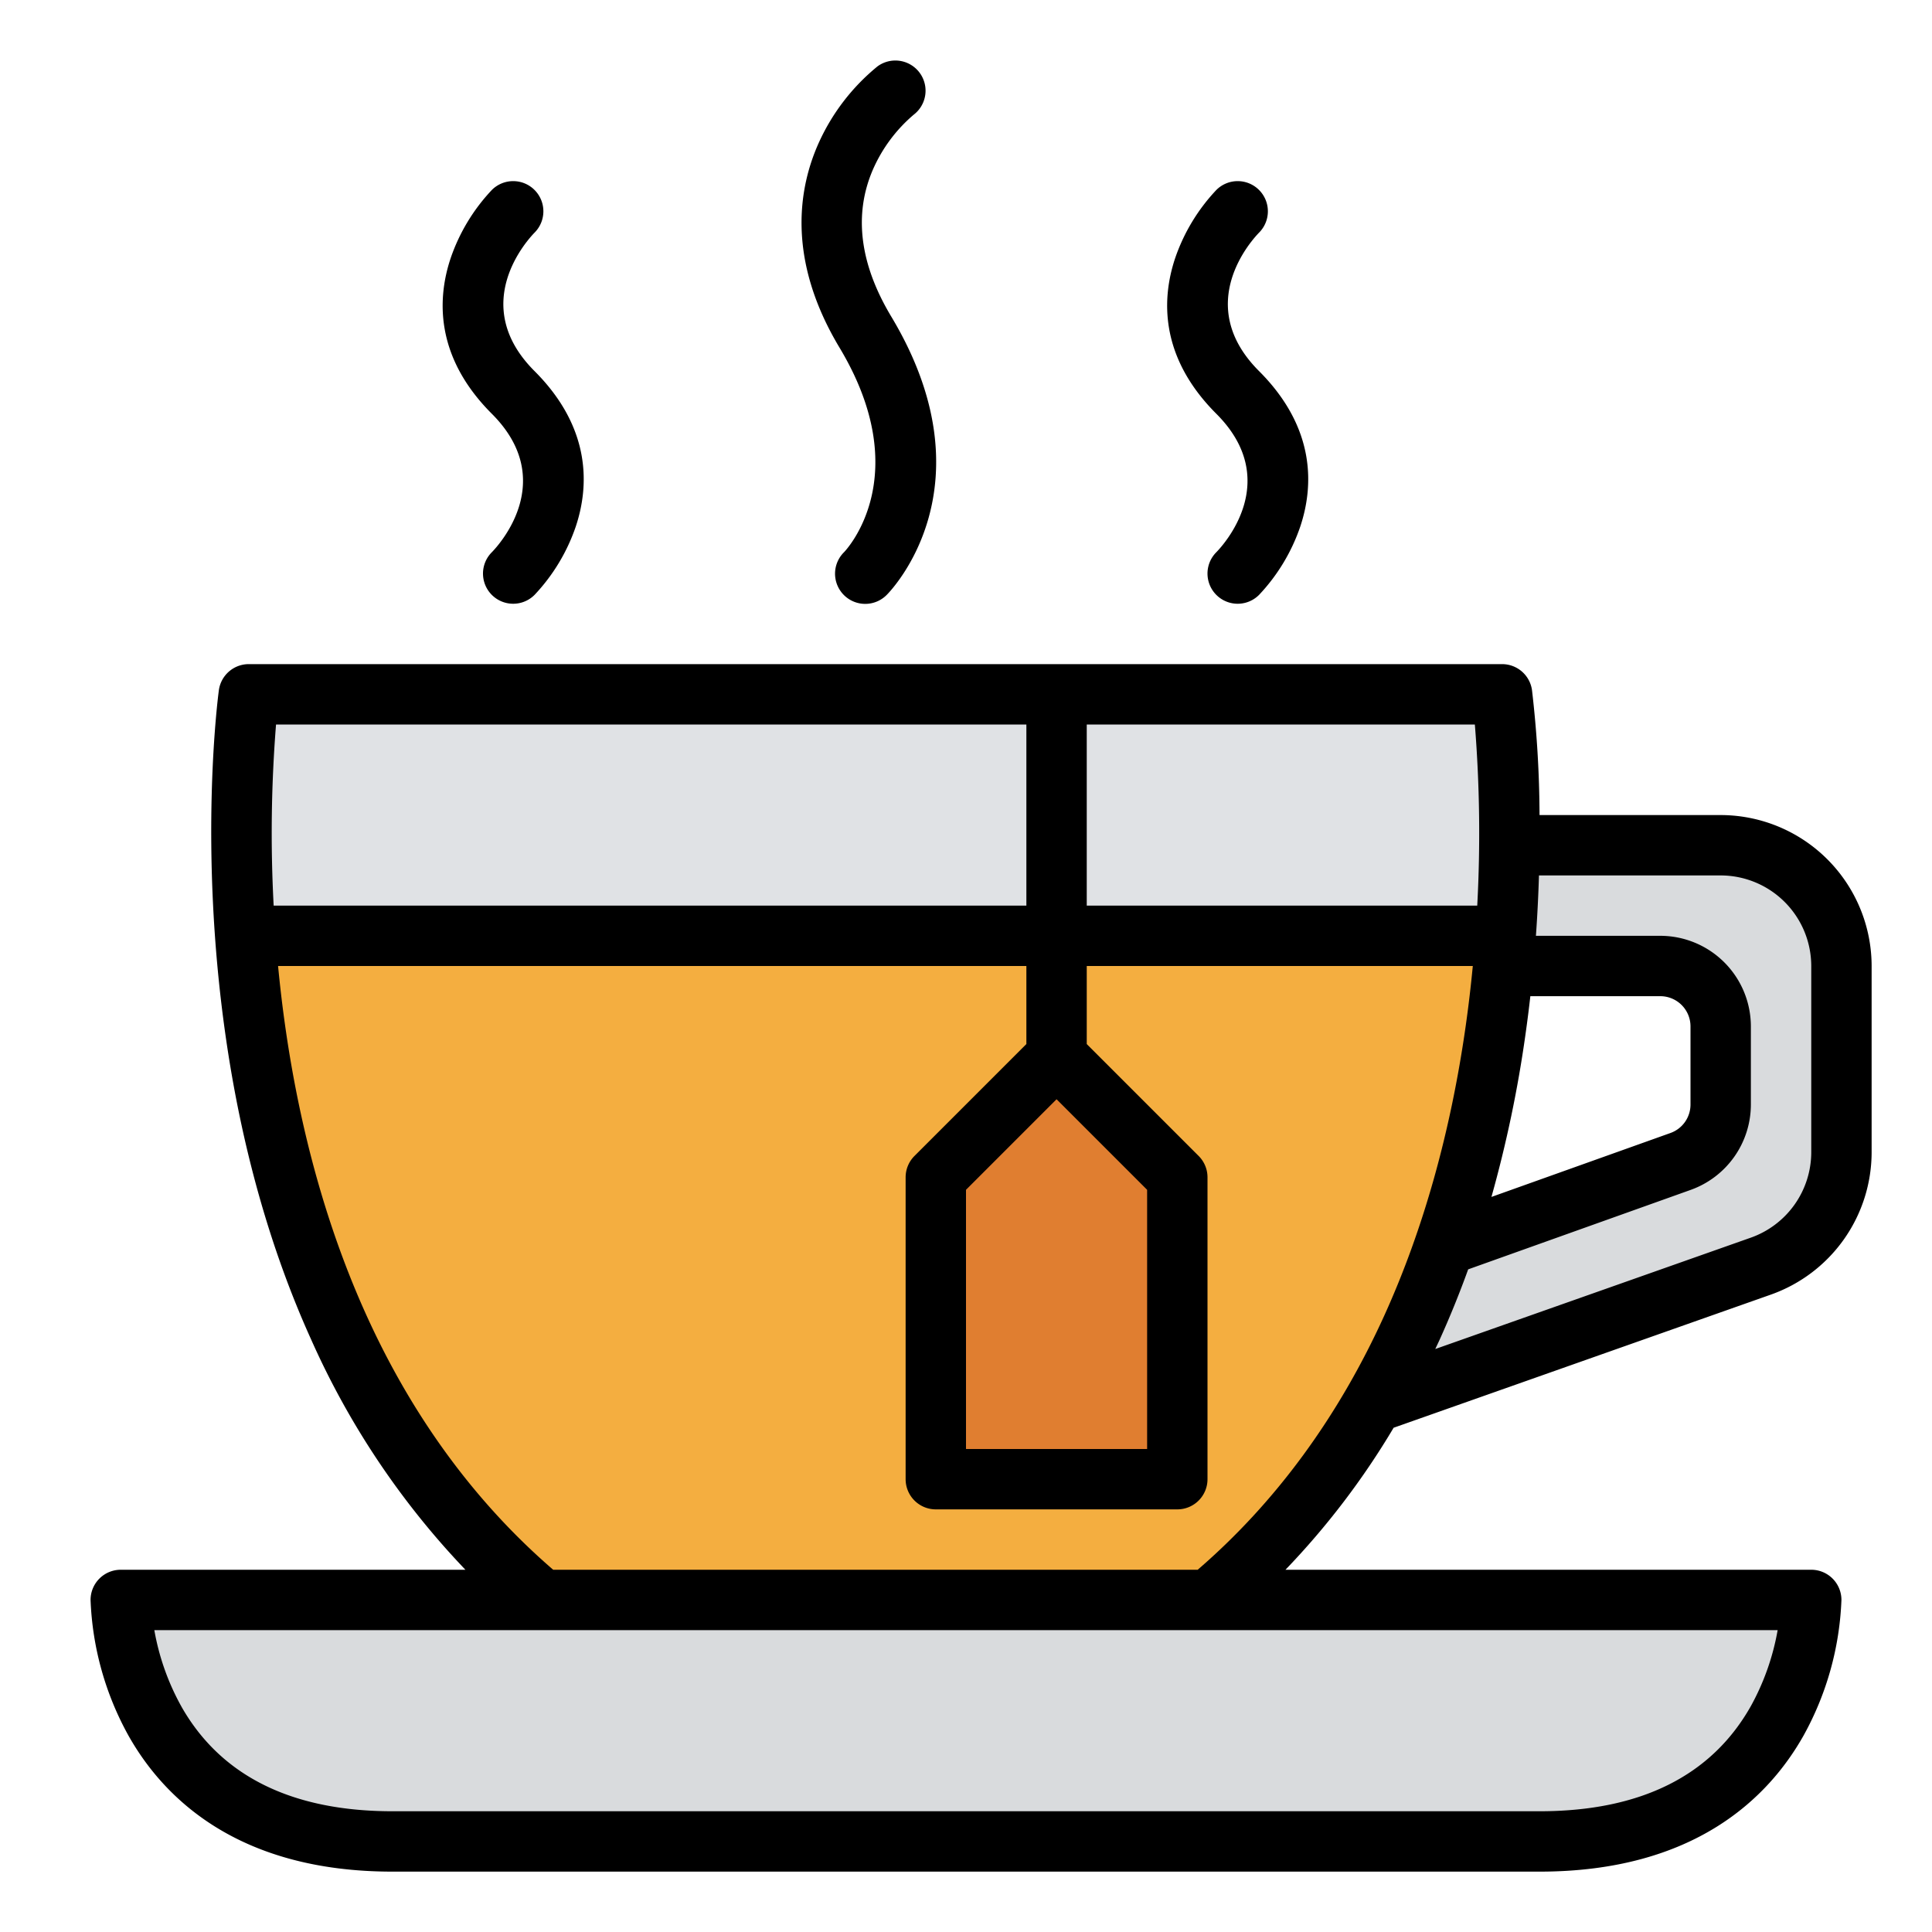
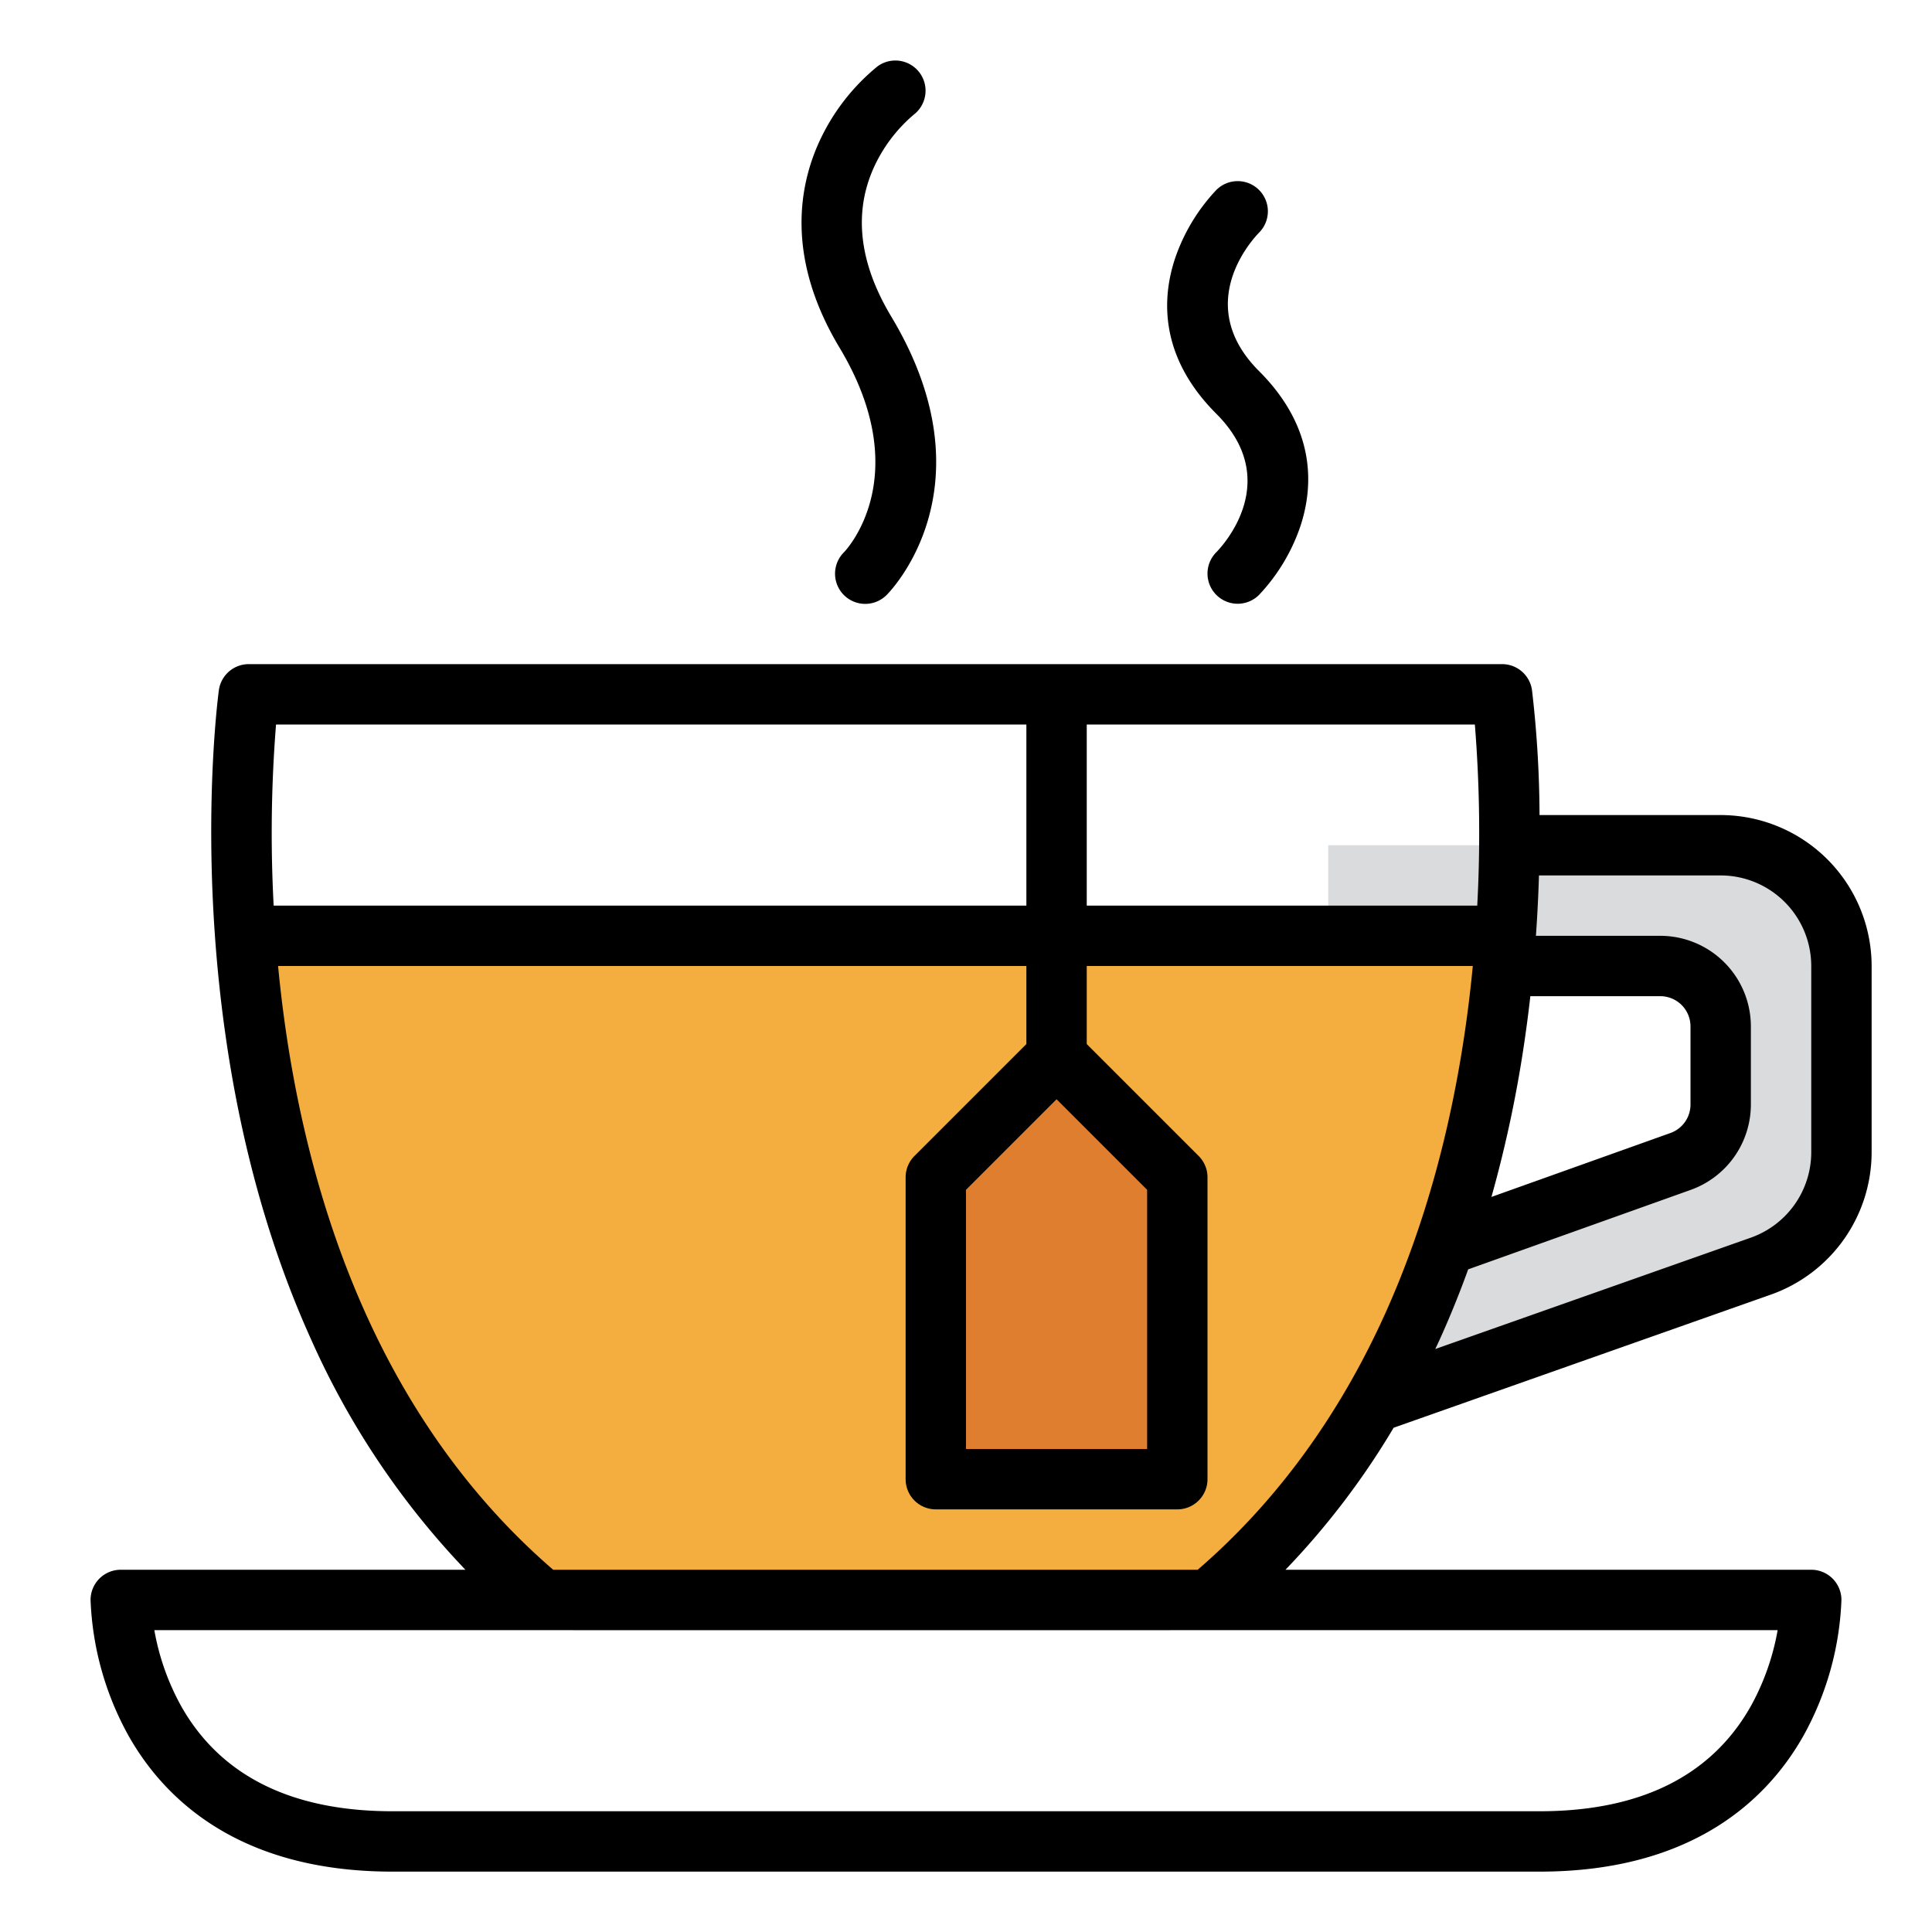
<svg xmlns="http://www.w3.org/2000/svg" id="Filled" viewBox="0 0 512 512" width="512" height="512">
  <path d="M488,256v49.36a32,32,0,0,1-21.35,30.175L352,376V341.14l93.381-33.348A16,16,0,0,0,456,292.724V272a16,16,0,0,0-16-16H352V224H456A32,32,0,0,1,488,256Z" style="fill:#d9dbdd" />
-   <path d="M310.071,432H152C41.25,352,64,184,64,184H398.071S420.821,352,310.071,432Z" style="fill:#e0e2e5" />
  <path d="M399.01,248c-4.04,56.08-22.39,135.93-88.94,184H152C85.45,383.93,67.1,304.08,63.06,248Z" style="fill:#f4ae40" />
-   <path d="M480,424s0,64-72,64H104c-72,0-72-64-72-64Z" style="fill:#d9dbdd" />
  <polygon points="312 312 312 392 248 392 248 312 280 280 312 312" style="fill:#e07e30" />
  <path d="M456,216H407.993A293.208,293.208,0,0,0,406,182.927,8,8,0,0,0,398.071,176H65.929A8,8,0,0,0,58,182.927c-.223,1.65-5.393,41.012,1.73,91.2,4.2,29.589,11.837,56.773,22.7,80.8A214.4,214.4,0,0,0,123.337,416H32a8,8,0,0,0-8,8,80.413,80.413,0,0,0,10.027,35.922C43.285,476.381,62.94,496,104,496H408c41.06,0,60.715-19.619,69.973-36.078A80.413,80.413,0,0,0,488,424a8,8,0,0,0-8-8H340.662a206.232,206.232,0,0,0,28.663-37.631l99.988-35.29A40.062,40.062,0,0,0,496,305.359V256A40.045,40.045,0,0,0,456,216Zm-51.731,58.129q.73-5.148,1.289-10.129H440a8.009,8.009,0,0,1,8,8v20.725a8.016,8.016,0,0,1-5.31,7.533L395.247,317.2A326.654,326.654,0,0,0,404.269,274.129ZM288,192H390.852a359.56,359.56,0,0,1,.633,48H288ZM73.153,192H272v48H72.522A361.575,361.575,0,0,1,73.153,192ZM280,291.313l24,24V384H256V315.313ZM471.094,432a64.786,64.786,0,0,1-7.067,20.078C453.605,470.605,434.755,480,408,480H104c-26.5,0-45.253-9.223-55.736-27.411A64.54,64.54,0,0,1,40.9,432ZM366.989,348.335C354.728,375.45,338.045,398.19,317.4,416H146.6c-20.589-17.761-37.238-40.427-49.489-67.442-10.239-22.583-17.466-48.239-21.478-76.253-.8-5.576-1.435-11.025-1.939-16.305H272v20.686l-29.657,29.657A8,8,0,0,0,240,312v80a8,8,0,0,0,8,8h64a8,8,0,0,0,8-8V312a8,8,0,0,0-2.343-5.657L288,276.686V256H390.307c-.492,5.144-1.108,10.45-1.879,15.881C384.44,299.969,377.228,325.691,366.989,348.335ZM480,305.359a24.037,24.037,0,0,1-16.012,22.632l-83.627,29.515c.4-.86.813-1.71,1.206-2.579q4.06-8.979,7.516-18.535l58.987-21.066a24.047,24.047,0,0,0,15.93-22.6V272a24.028,24.028,0,0,0-24-24H407.034c.4-5.59.656-10.938.807-16H456a24.028,24.028,0,0,1,24,24Z" />
  <path d="M242.167,30.374A8,8,0,0,0,232.534,17.6a55.778,55.778,0,0,0-15.483,20.089c-5.355,11.782-8.761,30.787,5.423,54.427,20.269,33.782,1.941,53.459,1.2,54.227a8,8,0,1,0,11.313,11.314c1.161-1.161,28.108-28.932,1.2-73.773-8.383-13.973-10.007-27.1-4.827-39.011A40.217,40.217,0,0,1,242.167,30.374Z" />
-   <path d="M141.657,50.343a8,8,0,0,0-11.314,0A49.74,49.74,0,0,0,119.411,68.47c-3.451,10.351-4.355,25.9,10.932,41.187,17.638,17.638,1.831,34.815,0,36.686a8,8,0,0,0,11.314,11.314,49.74,49.74,0,0,0,10.932-18.127c3.451-10.351,4.355-25.9-10.932-41.187-17.637-17.637-1.833-34.813.029-36.715A8,8,0,0,0,141.657,50.343Z" />
  <path d="M333.657,50.343a8,8,0,0,0-11.314,0A49.765,49.765,0,0,0,311.41,68.47c-3.45,10.351-4.354,25.9,10.933,41.187,17.637,17.638,1.831,34.815,0,36.686a8,8,0,0,0,11.314,11.314A49.765,49.765,0,0,0,344.59,139.53c3.45-10.351,4.354-25.9-10.933-41.187-17.636-17.637-1.834-34.813.029-36.715A8,8,0,0,0,333.657,50.343Z" />
</svg>